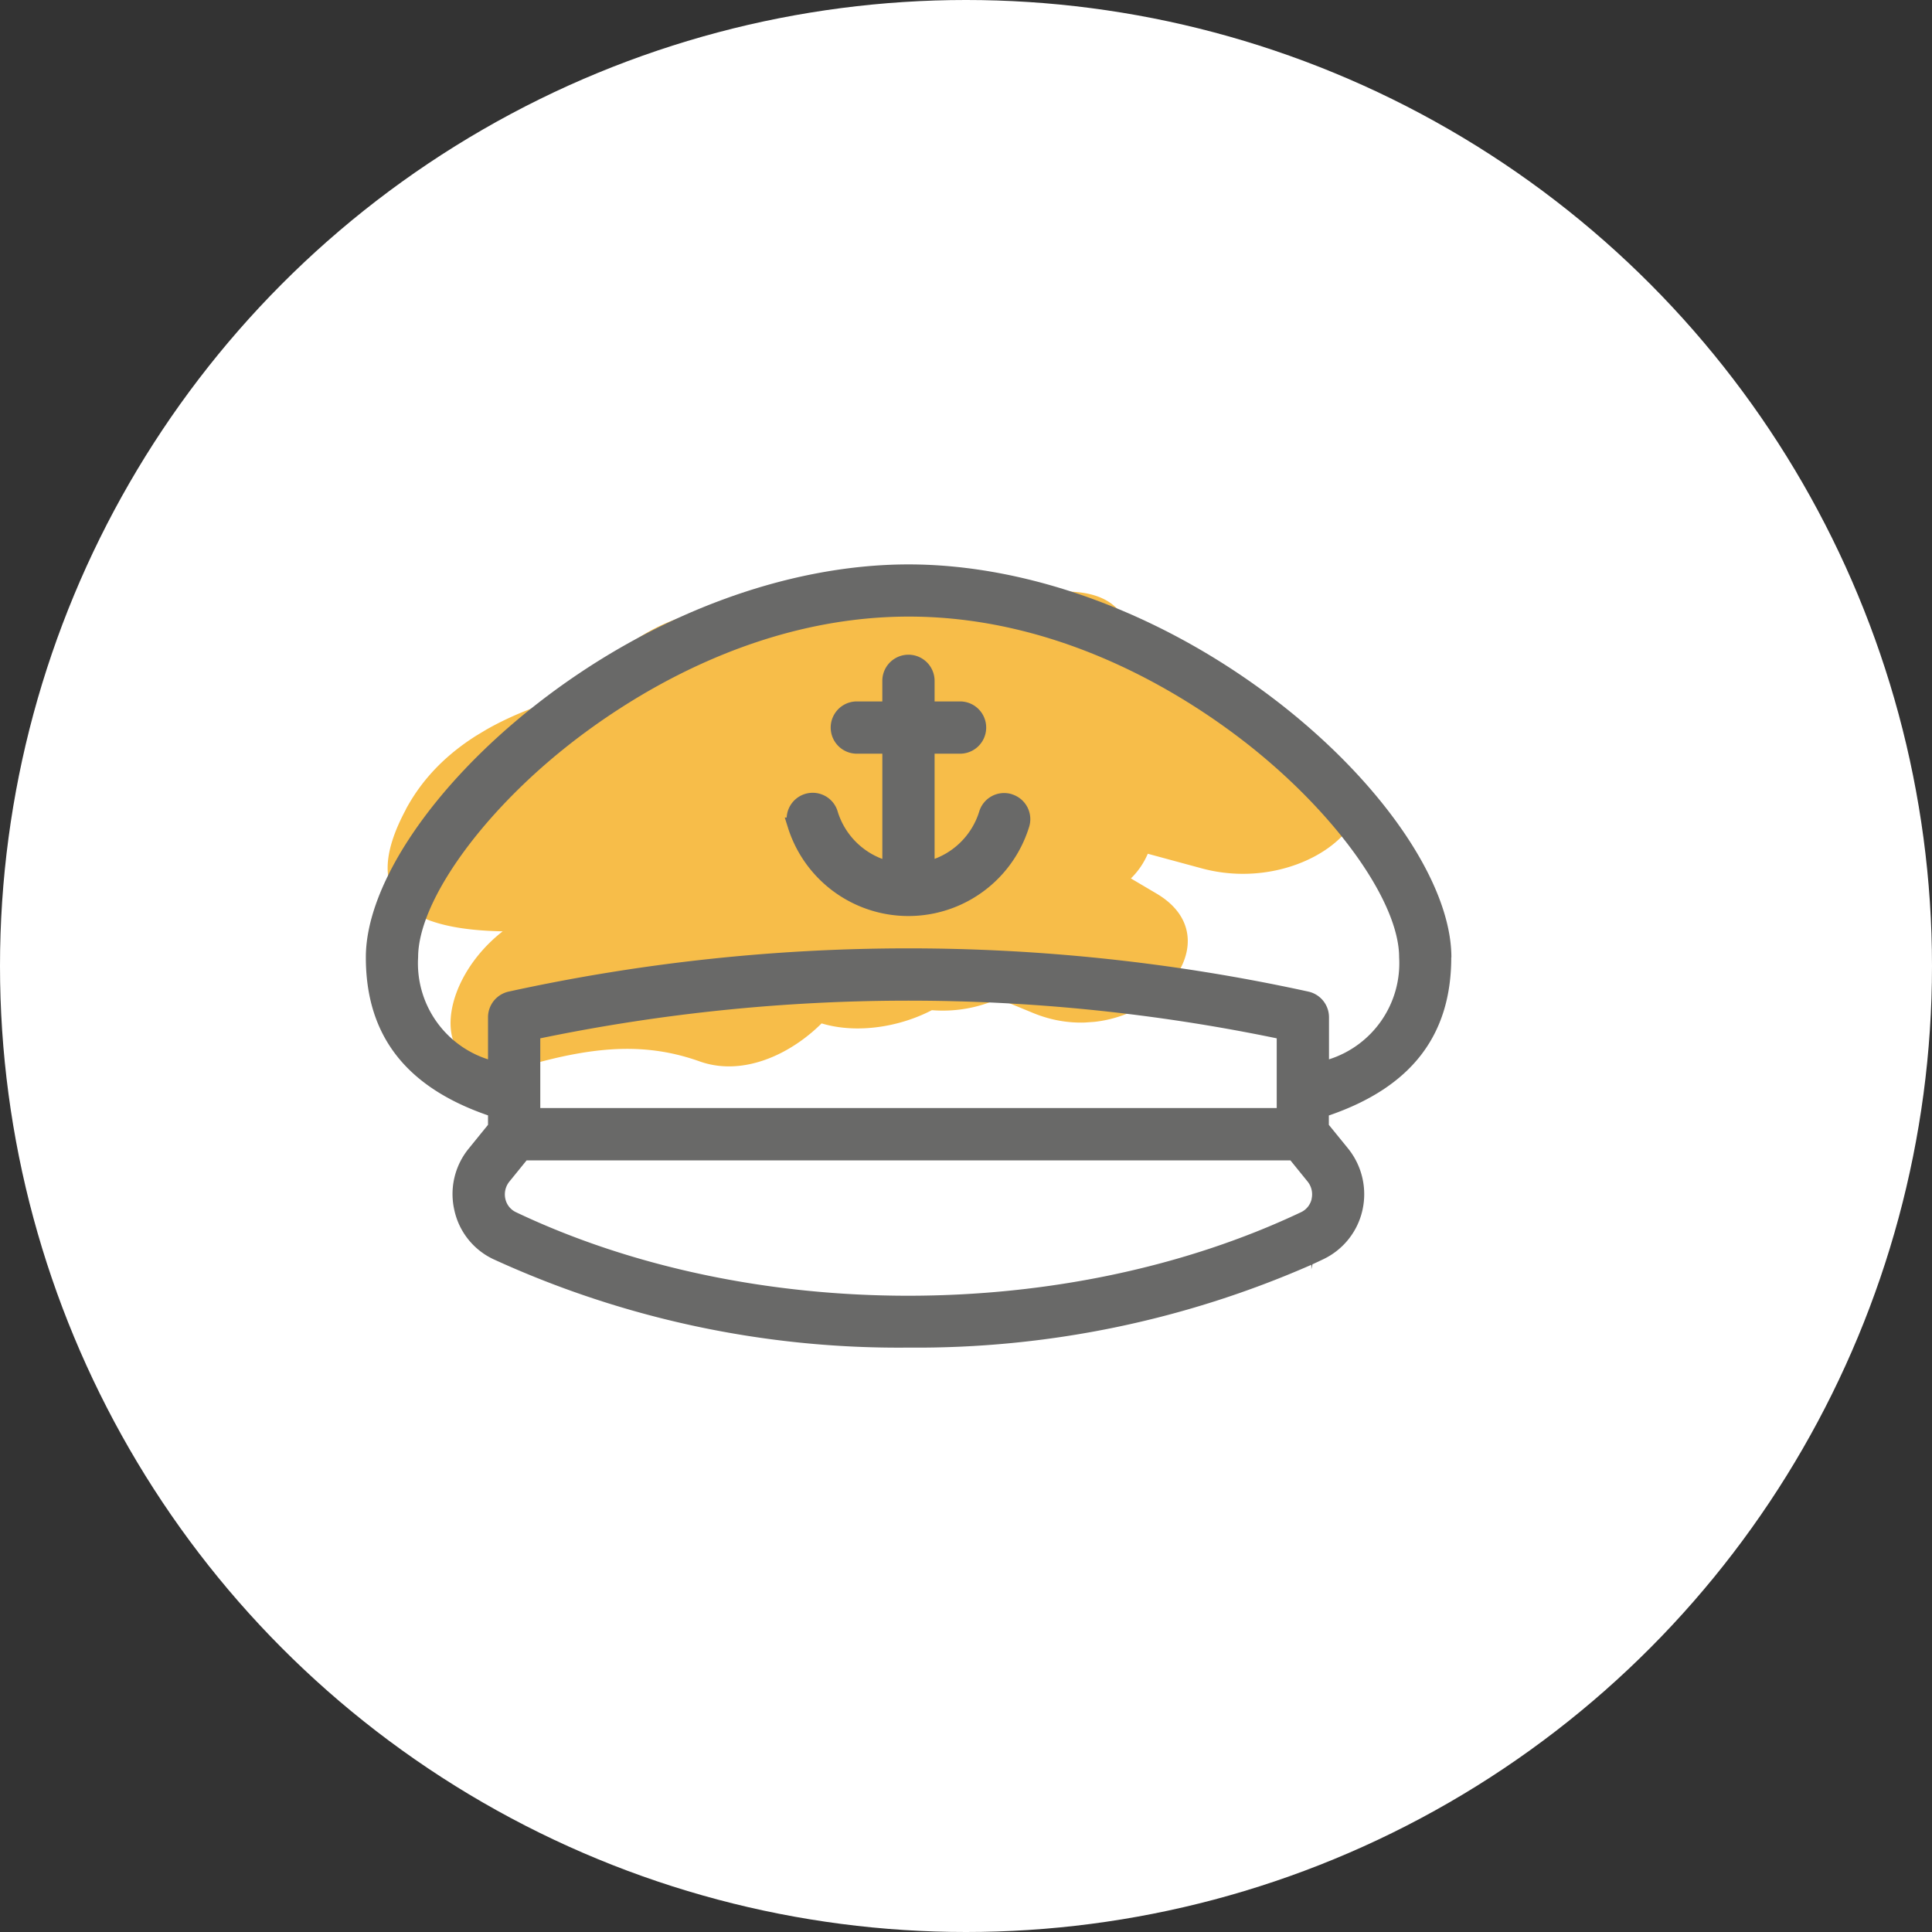
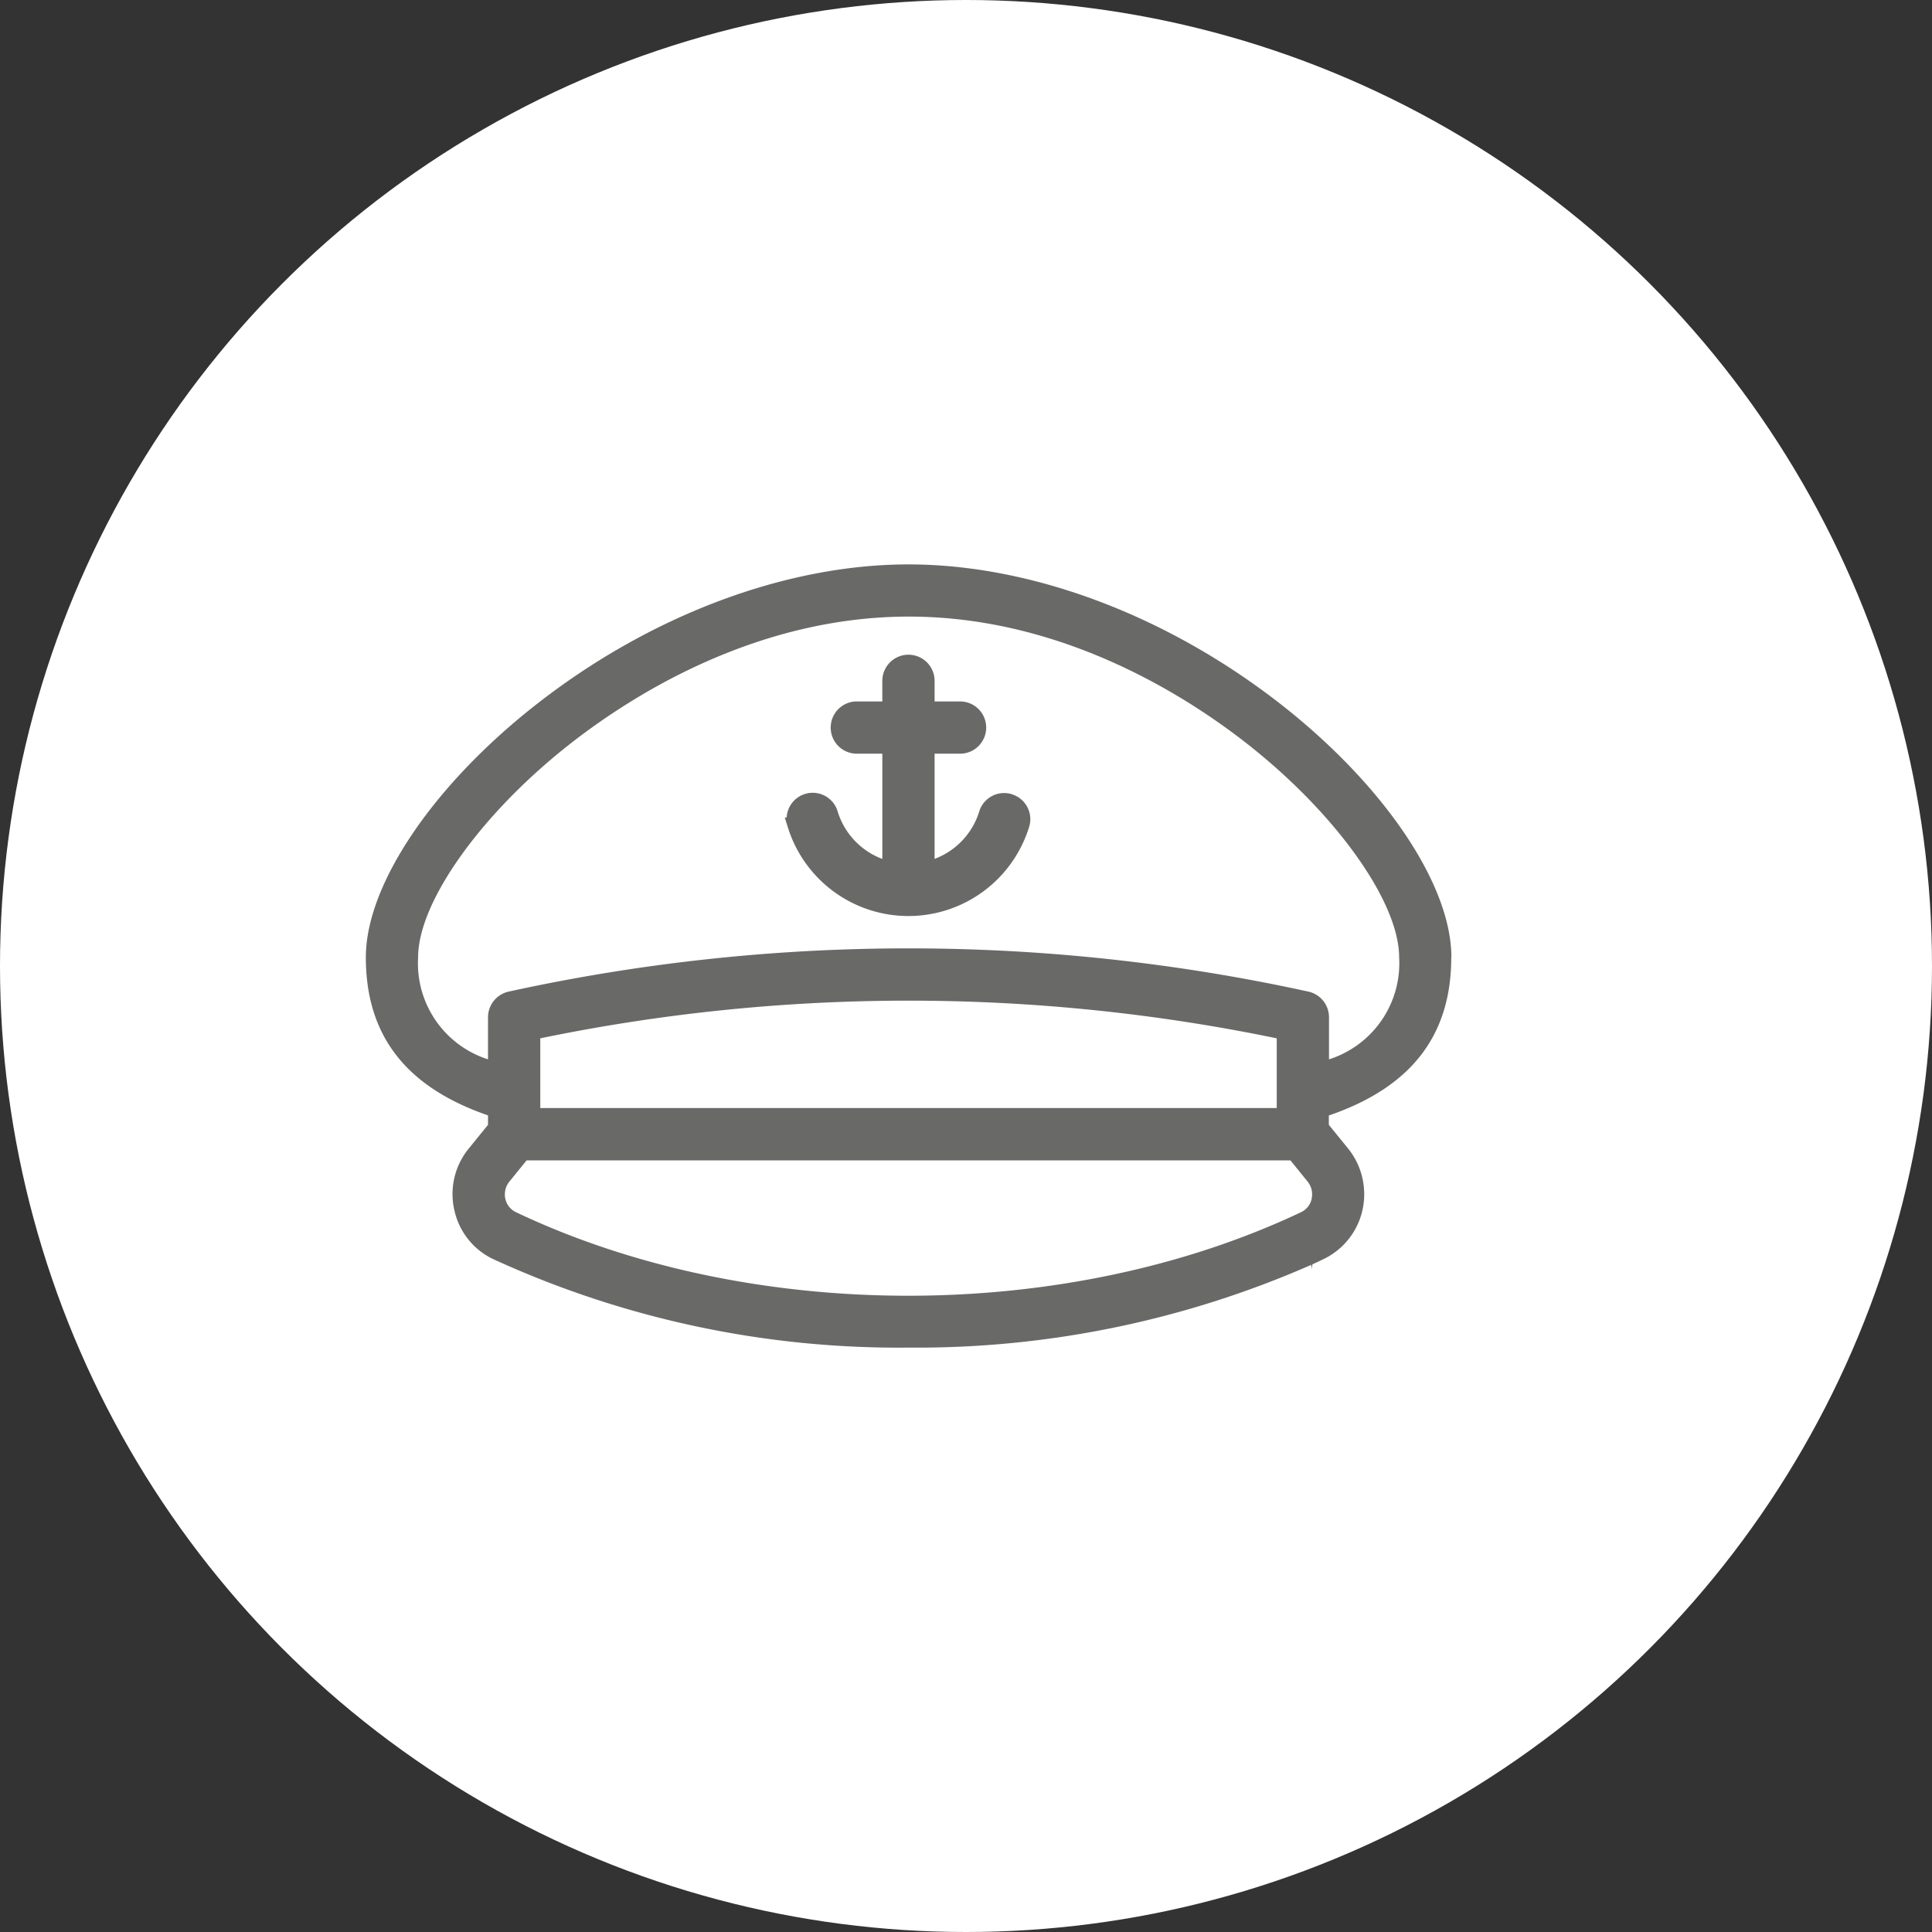
<svg xmlns="http://www.w3.org/2000/svg" width="89" height="89" viewBox="0 0 89 89">
  <rect x="0" y="0" width="89" height="89" fill="#333333" stroke="none" />
  <defs>
    <clipPath id="clip-path">
-       <rect id="Rectangle_476" data-name="Rectangle 476" width="20.219" height="36.556" fill="#f7bd49" />
-     </clipPath>
+       </clipPath>
    <clipPath id="clip-path-3">
      <rect id="Rectangle_479" data-name="Rectangle 479" width="50.008" height="36.082" fill="none" />
    </clipPath>
  </defs>
  <g id="Groupe_791" data-name="Groupe 791" transform="translate(-590 -2690)">
    <circle id="Ellipse_11" data-name="Ellipse 11" cx="44.5" cy="44.5" r="44.5" transform="translate(590 2690)" fill="#fff" />
    <g id="Groupe_298" data-name="Groupe 298" transform="translate(616.865 2738.72) rotate(-94)">
      <g id="Groupe_285" data-name="Groupe 285" transform="translate(0 0)" clip-path="url(#clip-path)">
        <path id="Tracé_215" data-name="Tracé 215" d="M18.979,3.668C16.522-.465,14.05,1.1,11.866,4.592c-.518-4.2-4.61-6.821-5.938-2-.848,3.08-1.933,5.1-3.871,6.691S.11,14,1.059,16.175a6.278,6.278,0,0,0,.312,3.1L.6,20.829c-2.3,4.65,2.519,9.784,5.094,6.048l.78-1.132a3.483,3.483,0,0,0,1.08.856q-.423,1.216-.845,2.432C5,33.957,9.129,39.173,11.8,35.081l4.743-7.251a6.535,6.535,0,0,0,.187-6.487L18,17.7c1.5-4.311,3.593-9.643.981-14.037" transform="translate(0 0)" fill="#f7bd49" />
      </g>
    </g>
    <g id="Groupe_299" data-name="Groupe 299" transform="translate(615.332 2745.439) rotate(-121)">
      <g id="Groupe_285-2" data-name="Groupe 285" transform="translate(0 0)" clip-path="url(#clip-path)">
        <path id="Tracé_215-2" data-name="Tracé 215" d="M18.979,3.668C16.522-.465,14.05,1.1,11.866,4.592c-.518-4.2-4.61-6.821-5.938-2-.848,3.08-1.933,5.1-3.871,6.691S.11,14,1.059,16.175a6.278,6.278,0,0,0,.312,3.1L.6,20.829c-2.3,4.65,2.519,9.784,5.094,6.048l.78-1.132a3.483,3.483,0,0,0,1.08.856q-.423,1.216-.845,2.432C5,33.957,9.129,39.173,11.8,35.081l4.743-7.251a6.535,6.535,0,0,0,.187-6.487L18,17.7c1.5-4.311,3.593-9.643.981-14.037" transform="translate(0 0)" fill="#f7bd49" />
      </g>
    </g>
    <g id="Groupe_297" data-name="Groupe 297" transform="translate(606.853 2716)">
      <g id="Groupe_296" data-name="Groupe 296" clip-path="url(#clip-path-3)">
        <path id="Tracé_219" data-name="Tracé 219" d="M50.007,18.1c0-3.325-3.055-7.878-7.784-11.6C36.969,2.371,30.69,0,25,0S13.035,2.371,7.782,6.506C3.055,10.227,0,14.779,0,18.1c0,3.593,1.842,5.977,5.628,7.281v.435l-.883,1.088a3.311,3.311,0,0,0-.666,2.85,3.259,3.259,0,0,0,1.8,2.254,44.774,44.774,0,0,0,19.1,4.071,45.2,45.2,0,0,0,18.577-3.814v.208l.052-.232q.253-.115.5-.234a3.3,3.3,0,0,0,1.8-2.252,3.352,3.352,0,0,0-.665-2.854l-.881-1.083v-.432c3.794-1.3,5.639-3.687,5.639-7.285M43.422,19.68a86.164,86.164,0,0,0-36.846,0,1.212,1.212,0,0,0-.948,1.176V22.8A4.643,4.643,0,0,1,2.408,18.1c0-2.5,2.8-6.484,6.807-9.679,2.819-2.247,8.62-6.017,15.8-6.017s12.966,3.77,15.784,6.018C44.8,11.62,47.6,15.6,47.6,18.1a4.645,4.645,0,0,1-3.231,4.7V20.856a1.211,1.211,0,0,0-.947-1.176M8.036,21.832a83.746,83.746,0,0,1,33.925,0v3.212H8.036ZM6.909,29.838a.89.89,0,0,1-.482-.609.941.941,0,0,1,.187-.8l.791-.974H42.593l.788.972a.935.935,0,0,1,.189.789l0,.012a.889.889,0,0,1-.484.611c-10.837,5.134-25.375,5.135-36.175,0" fill="#696968" />
        <path id="Tracé_220" data-name="Tracé 220" d="M146.726,35.8a1.2,1.2,0,0,0-1.515.812,3.4,3.4,0,0,1-2.051,2.165V33.932h1.173a1.2,1.2,0,0,0,0-2.408h-1.173v-.948a1.2,1.2,0,1,0-2.408,0v.948h-1.174a1.2,1.2,0,0,0,0,2.408h1.175V38.78a3.4,3.4,0,0,1-2.05-2.16,1.2,1.2,0,0,0-2.357.253h-.087l.144.46a5.818,5.818,0,0,0,11.1.009,1.2,1.2,0,0,0-.779-1.54" transform="translate(-116.96 -25.212)" fill="#696968" />
      </g>
    </g>
  </g>
</svg>